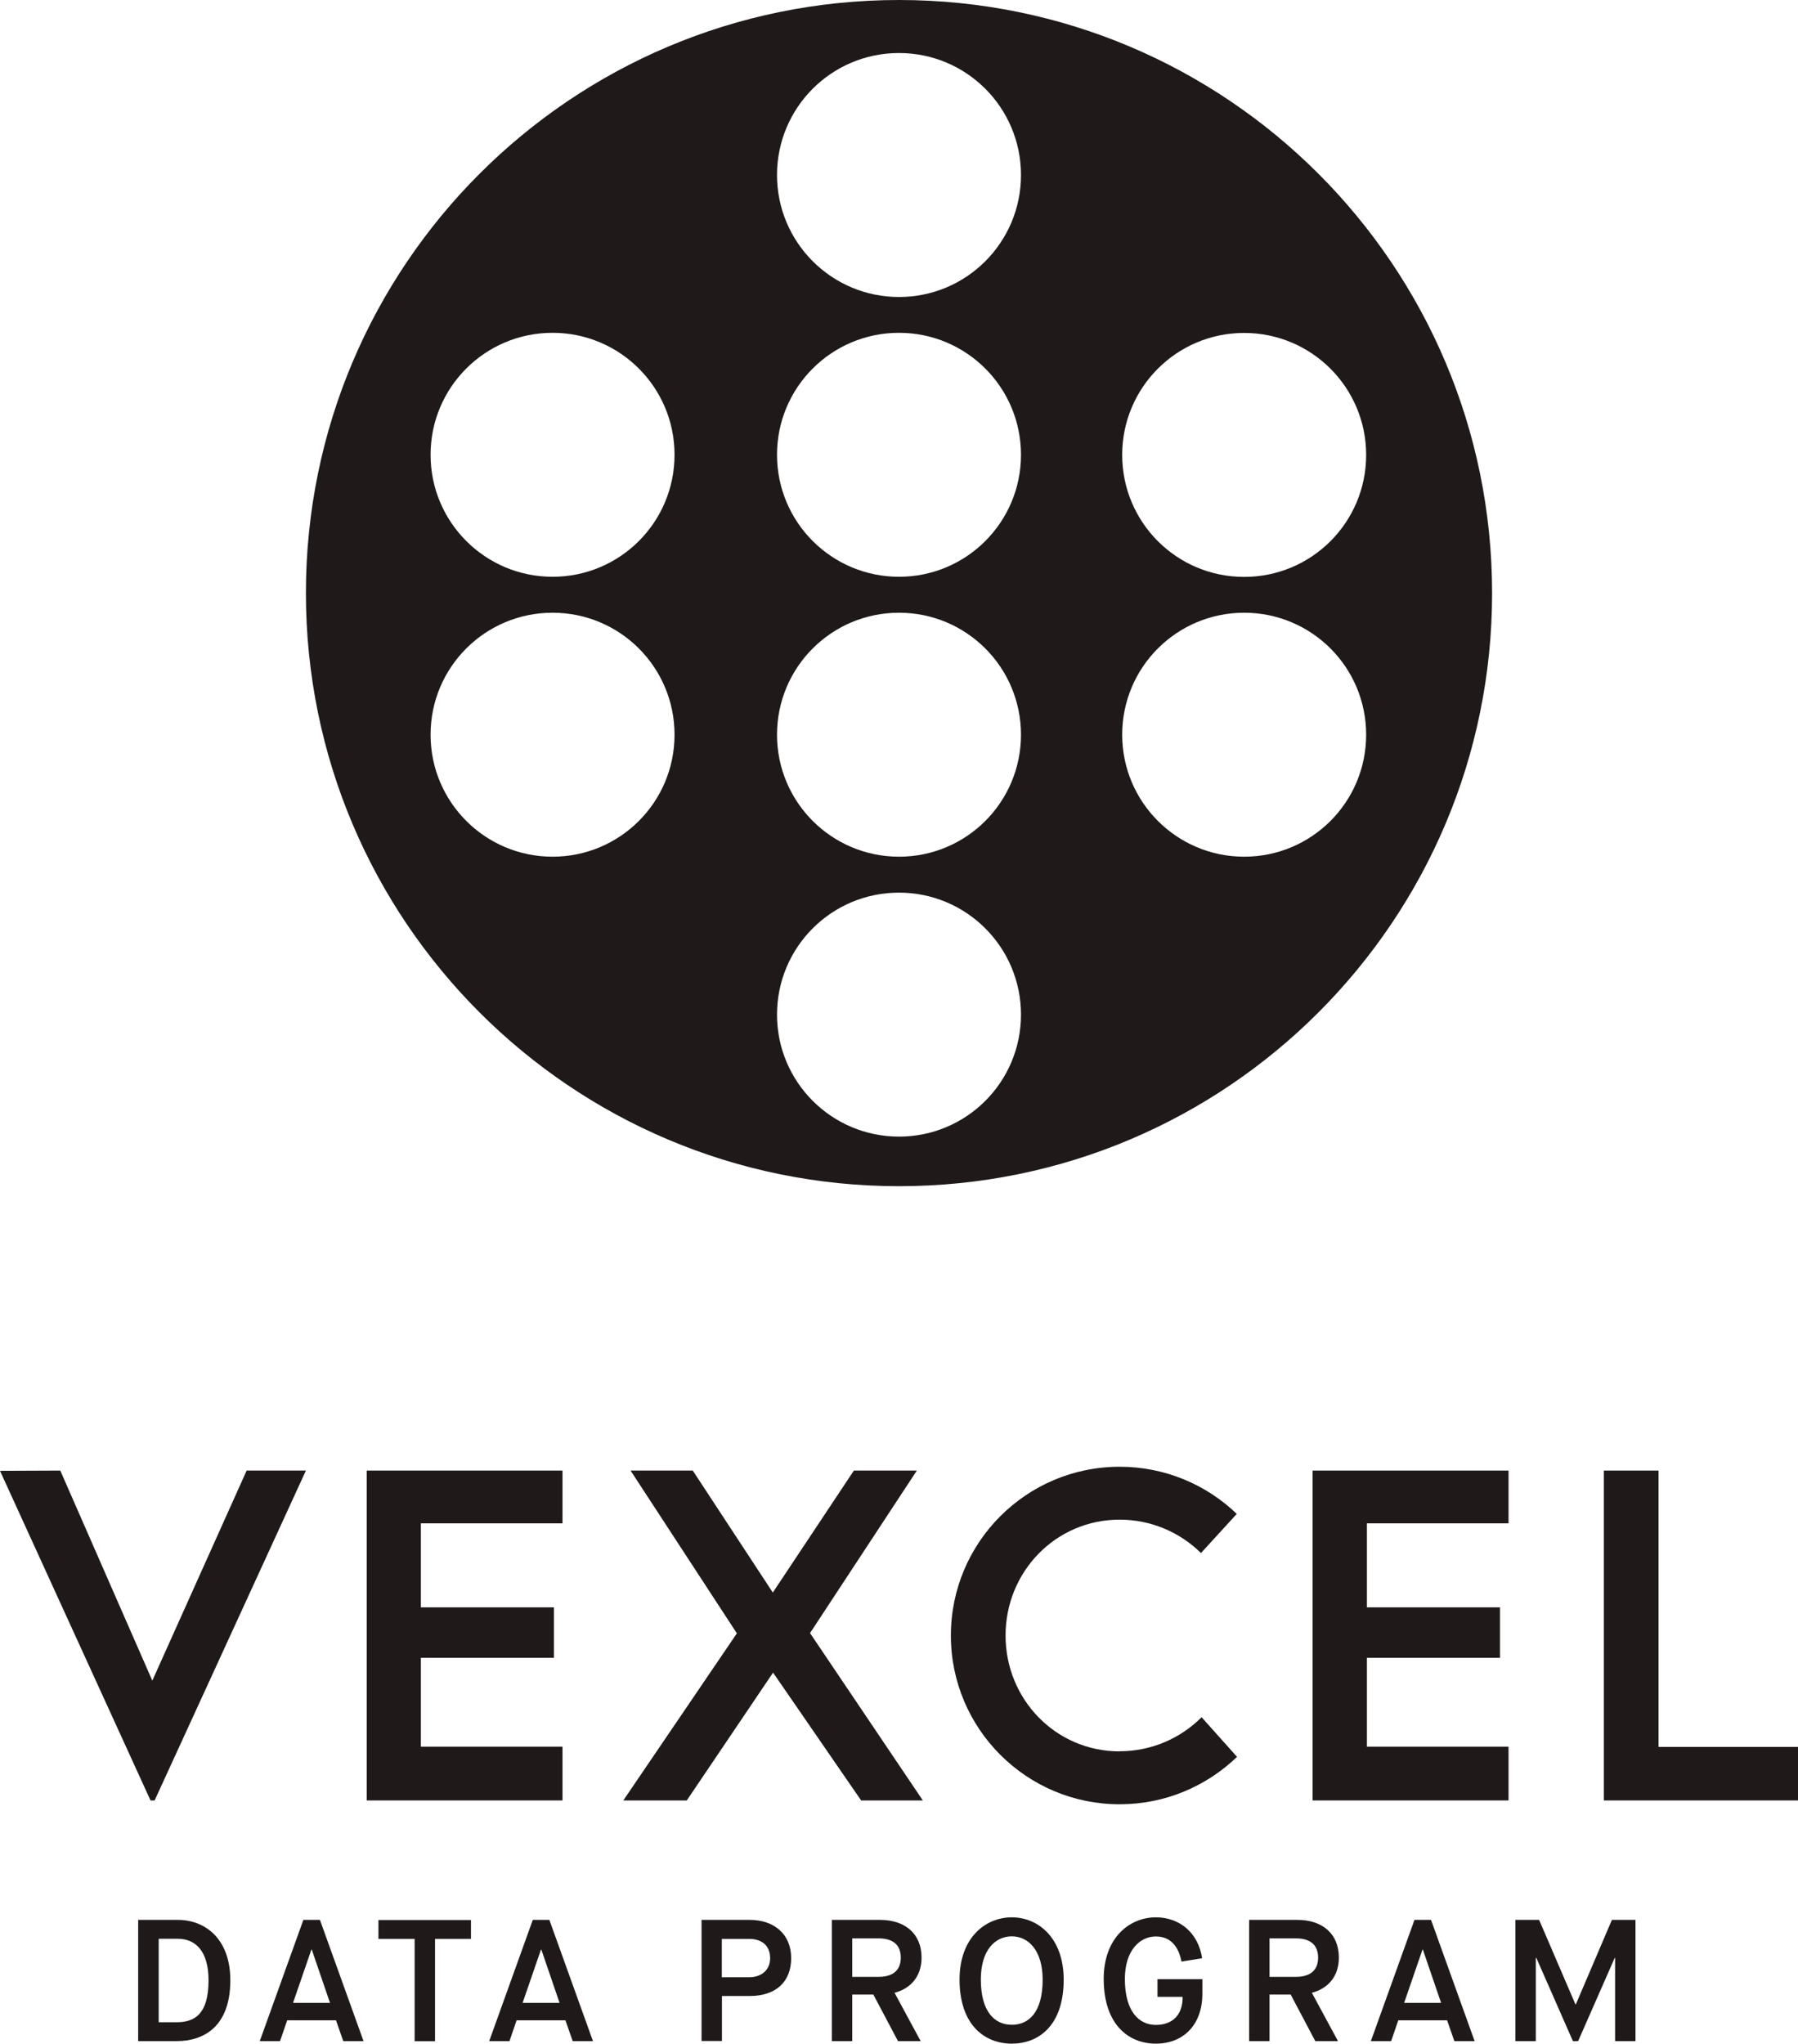
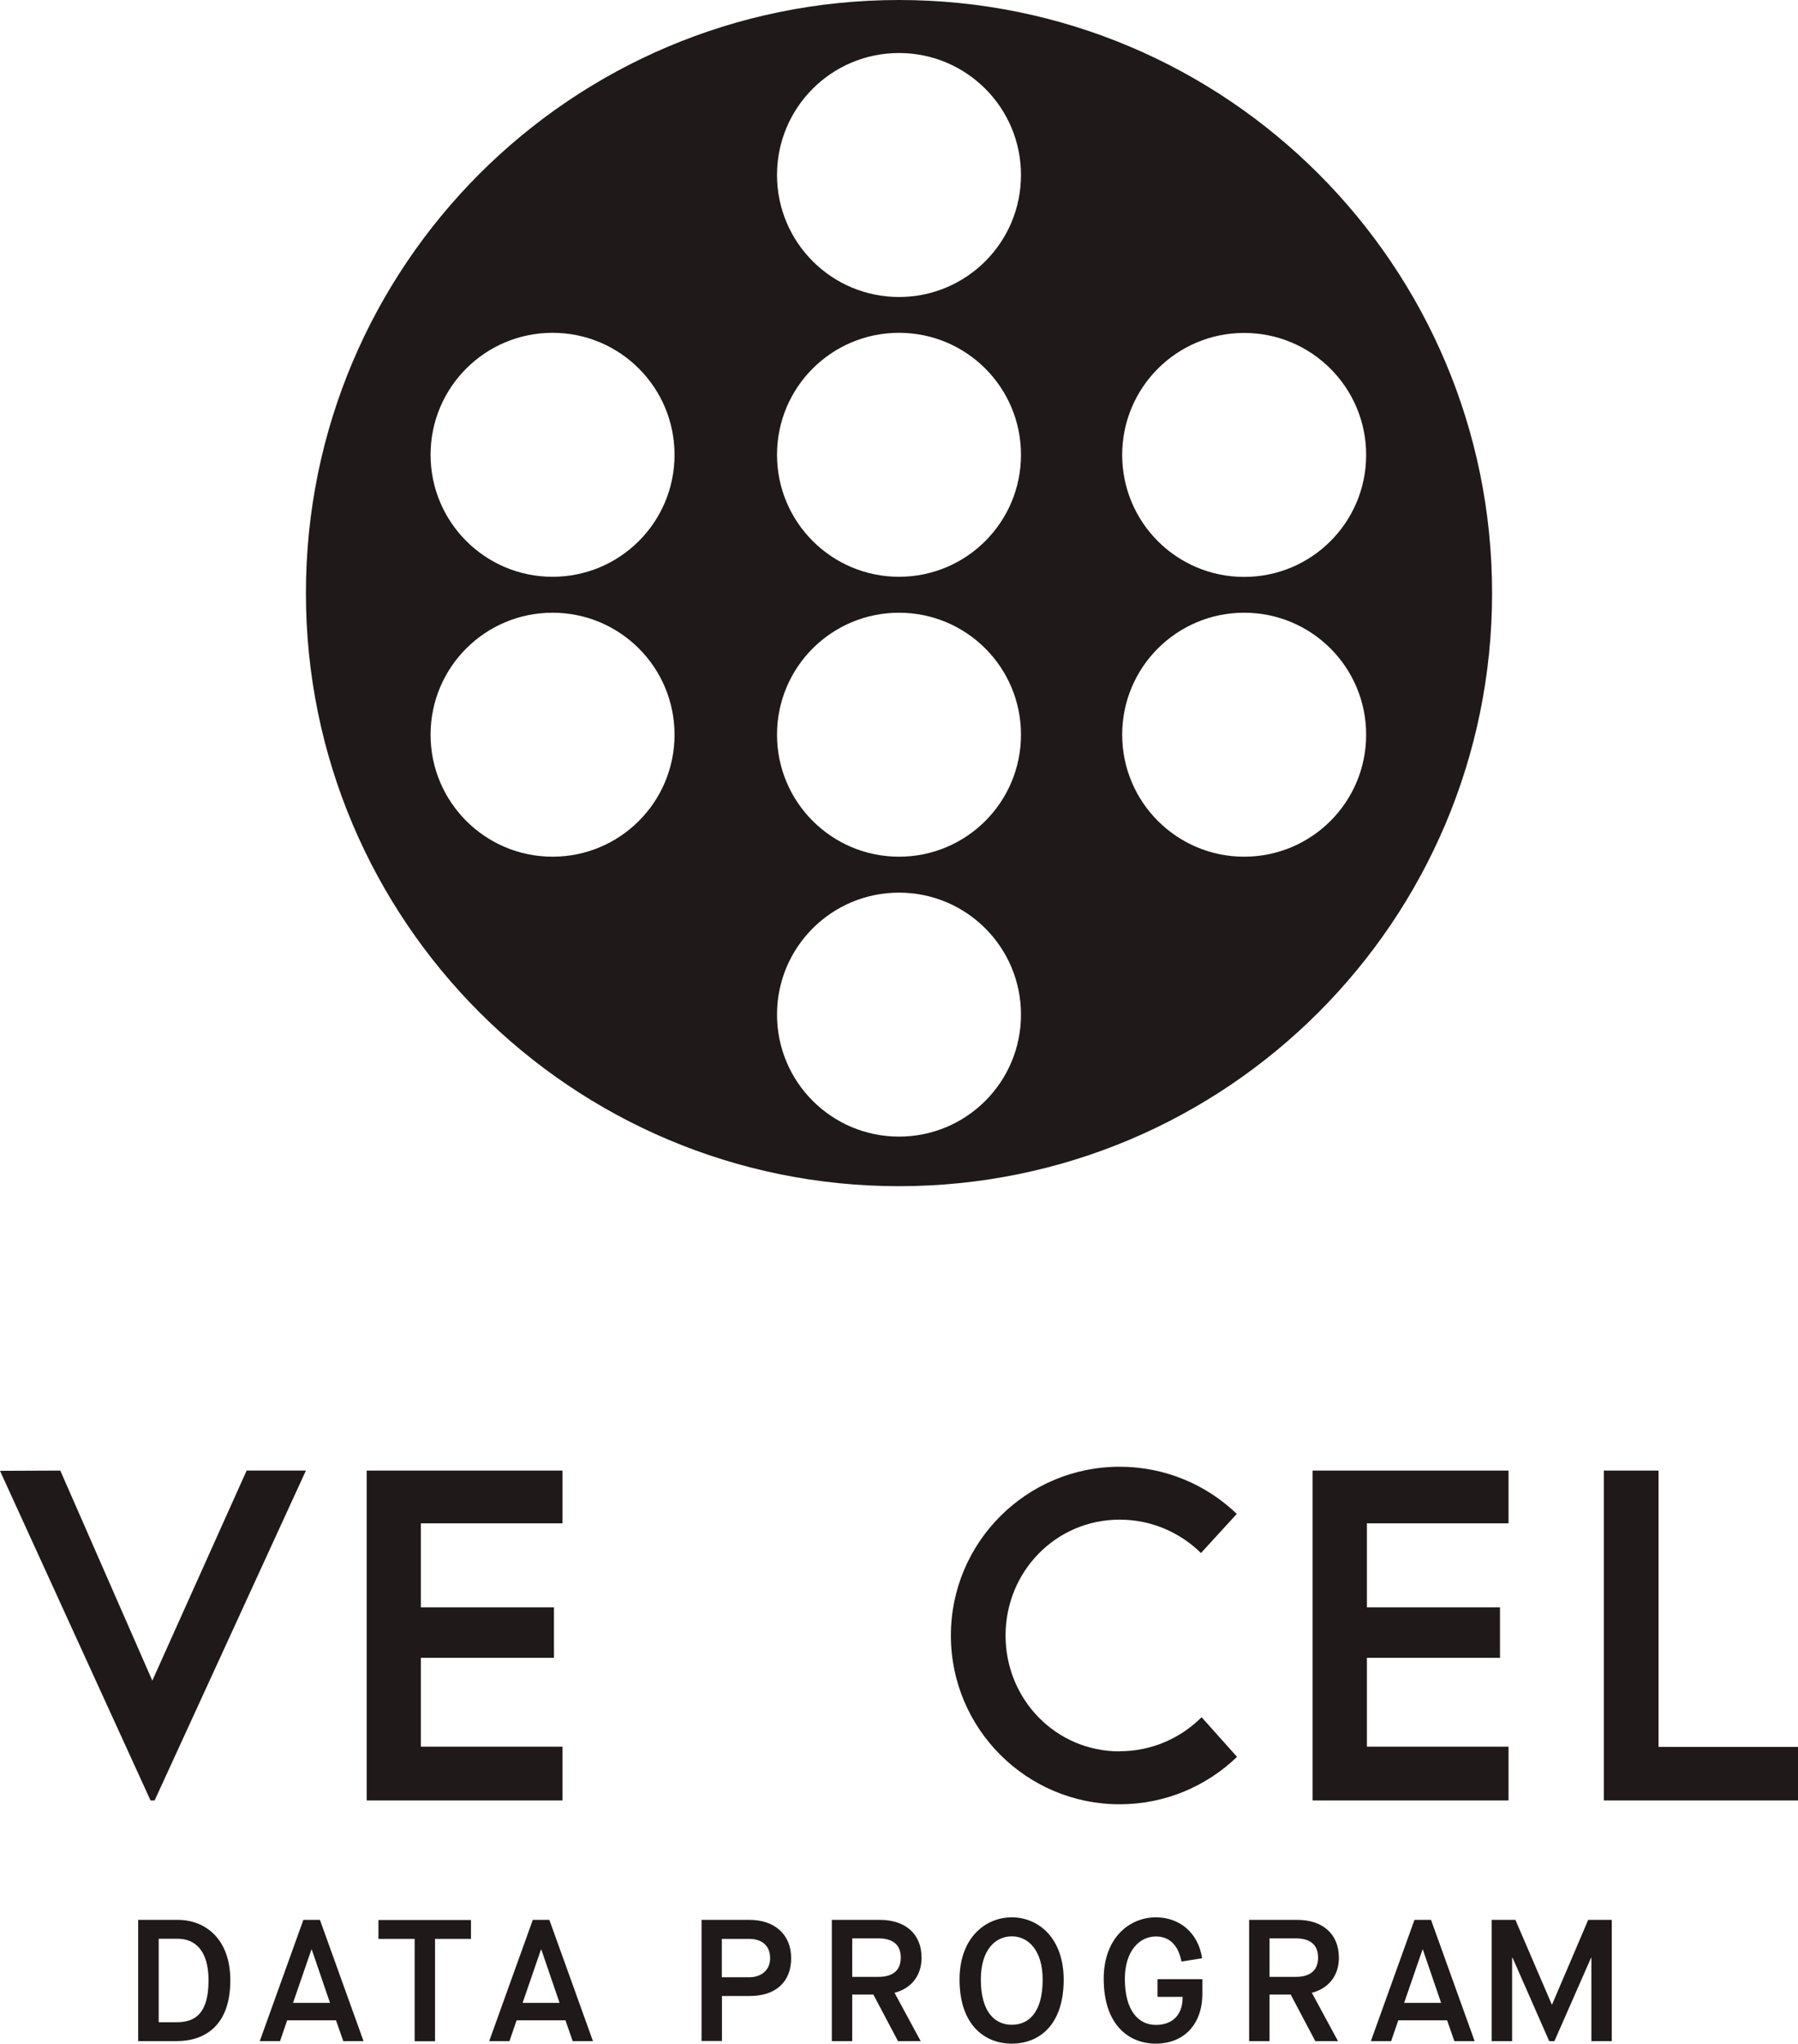
<svg xmlns="http://www.w3.org/2000/svg" version="1.1" viewBox="0 0 141.06 160.33">
  <defs>
    <style>
      .cls-1 {
        fill: #1f191a;
      }
    </style>
  </defs>
  <g>
    <g id="Layer_1">
      <g>
        <g>
          <path class="cls-1" d="M10.85,150.62h3.11c2.1,0,4.11,1.45,4.11,4.74,0,3.64-2.09,4.77-4.2,4.77h-3.03v-9.51ZM13.85,158.65c1.43,0,2.51-.64,2.51-3.29,0-2.31-1.03-3.26-2.43-3.26h-1.48v6.55h1.4Z" />
          <path class="cls-1" d="M26.37,158.5h-3.84l-.56,1.63h-1.59l3.42-9.51h1.3l3.42,9.51h-1.59l-.57-1.63ZM23,157.13h2.89l-1.43-4.18h-.03l-1.44,4.18Z" />
          <path class="cls-1" d="M32.53,152.11h-2.84v-1.48h7.26v1.48h-2.82v8.03h-1.6v-8.03Z" />
          <path class="cls-1" d="M44.37,158.5h-3.84l-.56,1.63h-1.59l3.42-9.51h1.3l3.42,9.51h-1.59l-.57-1.63ZM41.01,157.13h2.89l-1.43-4.18h-.03l-1.44,4.18Z" />
          <path class="cls-1" d="M55.03,150.62h3.79c1.9,0,3.25,1.11,3.25,3s-1.24,2.97-3.23,2.97h-2.2v3.53h-1.6v-9.51ZM58.79,155.12c.9,0,1.63-.53,1.63-1.49,0-1.13-.82-1.52-1.64-1.52h-2.15v3.01h2.16Z" />
          <path class="cls-1" d="M65.26,150.62h3.79c1.93,0,3.25,1.07,3.25,2.96,0,1.48-.86,2.43-2.12,2.76l2.05,3.79h-1.78l-1.93-3.65h-1.66v3.65h-1.6v-9.51ZM68.92,155.09c1.03,0,1.75-.43,1.75-1.51s-.71-1.51-1.75-1.51h-2.06v3.02h2.06Z" />
          <path class="cls-1" d="M75.28,155.3c0-3.27,2.02-4.88,4.1-4.88s4.07,1.62,4.07,4.89c0,3.64-2,5.02-4.07,5.02s-4.1-1.4-4.1-5.04ZM81.8,155.31c0-2.32-1.14-3.4-2.42-3.4s-2.43,1.05-2.43,3.38c0,2.57,1.11,3.56,2.43,3.56s2.42-.96,2.42-3.54Z" />
          <path class="cls-1" d="M86.59,155.24c0-3.19,2-4.82,4.09-4.82,1.89,0,3.34,1.24,3.63,3.21l-1.62.26c-.2-1.05-.76-1.97-2.01-1.97s-2.43,1.09-2.43,3.33c0,2.55,1.11,3.61,2.43,3.61s2.12-.8,2.1-2.2h-1.97v-1.39h3.52v1.14c0,2.49-1.53,3.92-3.65,3.92s-4.09-1.47-4.09-5.09Z" />
          <path class="cls-1" d="M98,150.62h3.79c1.93,0,3.25,1.07,3.25,2.96,0,1.48-.86,2.43-2.12,2.76l2.05,3.79h-1.78l-1.93-3.65h-1.66v3.65h-1.6v-9.51ZM101.66,155.09c1.03,0,1.75-.43,1.75-1.51s-.71-1.51-1.75-1.51h-2.06v3.02h2.06Z" />
          <path class="cls-1" d="M113.54,158.5h-3.84l-.56,1.63h-1.59l3.42-9.51h1.3l3.42,9.51h-1.59l-.57-1.63ZM110.17,157.13h2.89l-1.43-4.18h-.03l-1.44,4.18Z" />
-           <path class="cls-1" d="M118.89,150.62h1.86l2.85,6.63h.03l2.83-6.63h1.85v9.51h-1.6v-6.53h-.03l-2.87,6.53h-.41l-2.87-6.53h-.04v6.53h-1.6v-9.51Z" />
+           <path class="cls-1" d="M118.89,150.62l2.85,6.63h.03l2.83-6.63h1.85v9.51h-1.6v-6.53h-.03l-2.87,6.53h-.41l-2.87-6.53h-.04v6.53h-1.6v-9.51Z" />
        </g>
        <g>
          <polygon class="cls-1" points="0 115.39 4.73 115.37 11.95 131.85 19.35 115.37 24 115.37 12.13 141.25 11.81 141.25 0 115.39" />
          <polygon class="cls-1" points="33.02 126.1 33.02 119.51 44.13 119.51 44.13 115.37 28.77 115.37 28.77 141.25 44.13 141.25 44.13 137.03 33.02 137.03 33.02 130.06 43.46 130.06 43.46 126.1 33.02 126.1" />
          <polygon class="cls-1" points="107.24 126.1 107.24 119.51 118.35 119.51 118.35 115.37 102.98 115.37 102.98 141.25 118.35 141.25 118.35 137.03 107.24 137.03 107.24 130.06 117.68 130.06 117.68 126.1 107.24 126.1" />
-           <polygon class="cls-1" points="49.47 115.37 54.35 115.37 60.63 124.94 66.99 115.37 71.93 115.37 63.55 128.12 72.4 141.25 67.56 141.25 60.65 131.22 53.88 141.25 48.9 141.25 57.81 128.14 49.47 115.37" />
          <path class="cls-1" d="M87.84,137.4c-5.01,0-8.95-4.08-8.95-9.09s3.94-9.09,8.95-9.09c2.48,0,4.74,1,6.38,2.62l2.81-3.07c-2.38-2.29-5.62-3.7-9.19-3.7-7.31,0-13.24,5.93-13.24,13.24s5.93,13.24,13.24,13.24c3.58,0,6.82-1.42,9.21-3.72l-2.78-3.11c-1.65,1.65-3.92,2.67-6.43,2.67Z" />
          <polygon class="cls-1" points="130.12 137.05 130.12 115.37 125.83 115.37 125.83 137.05 125.83 141.25 130.12 141.25 141.06 141.25 141.06 137.05 130.12 137.05" />
        </g>
      </g>
      <path class="cls-1" d="M70.53,0C44.83,0,24,20.83,24,46.53s20.83,46.53,46.53,46.53,46.53-20.83,46.53-46.53S96.23,0,70.53,0ZM97.61,26.12c5.28,0,9.57,4.28,9.57,9.57s-4.28,9.57-9.57,9.57-9.57-4.28-9.57-9.57,4.28-9.57,9.57-9.57ZM43.35,67.21c-5.28,0-9.57-4.28-9.57-9.57s4.28-9.57,9.57-9.57,9.57,4.28,9.57,9.57-4.28,9.57-9.57,9.57ZM43.35,45.25c-5.28,0-9.57-4.28-9.57-9.57s4.28-9.57,9.57-9.57,9.57,4.28,9.57,9.57-4.28,9.57-9.57,9.57ZM70.53,89.17c-5.28,0-9.57-4.28-9.57-9.57s4.28-9.57,9.57-9.57,9.57,4.28,9.57,9.57-4.28,9.57-9.57,9.57ZM70.53,67.21c-5.28,0-9.57-4.28-9.57-9.57s4.28-9.57,9.57-9.57,9.57,4.28,9.57,9.57-4.28,9.57-9.57,9.57ZM70.53,45.25c-5.28,0-9.57-4.28-9.57-9.57s4.28-9.57,9.57-9.57,9.57,4.28,9.57,9.57-4.28,9.57-9.57,9.57ZM70.53,23.3c-5.28,0-9.57-4.28-9.57-9.57s4.28-9.57,9.57-9.57,9.57,4.28,9.57,9.57-4.28,9.57-9.57,9.57ZM97.61,67.21c-5.28,0-9.57-4.28-9.57-9.57s4.28-9.57,9.57-9.57,9.57,4.28,9.57,9.57-4.28,9.57-9.57,9.57Z" />
    </g>
  </g>
</svg>